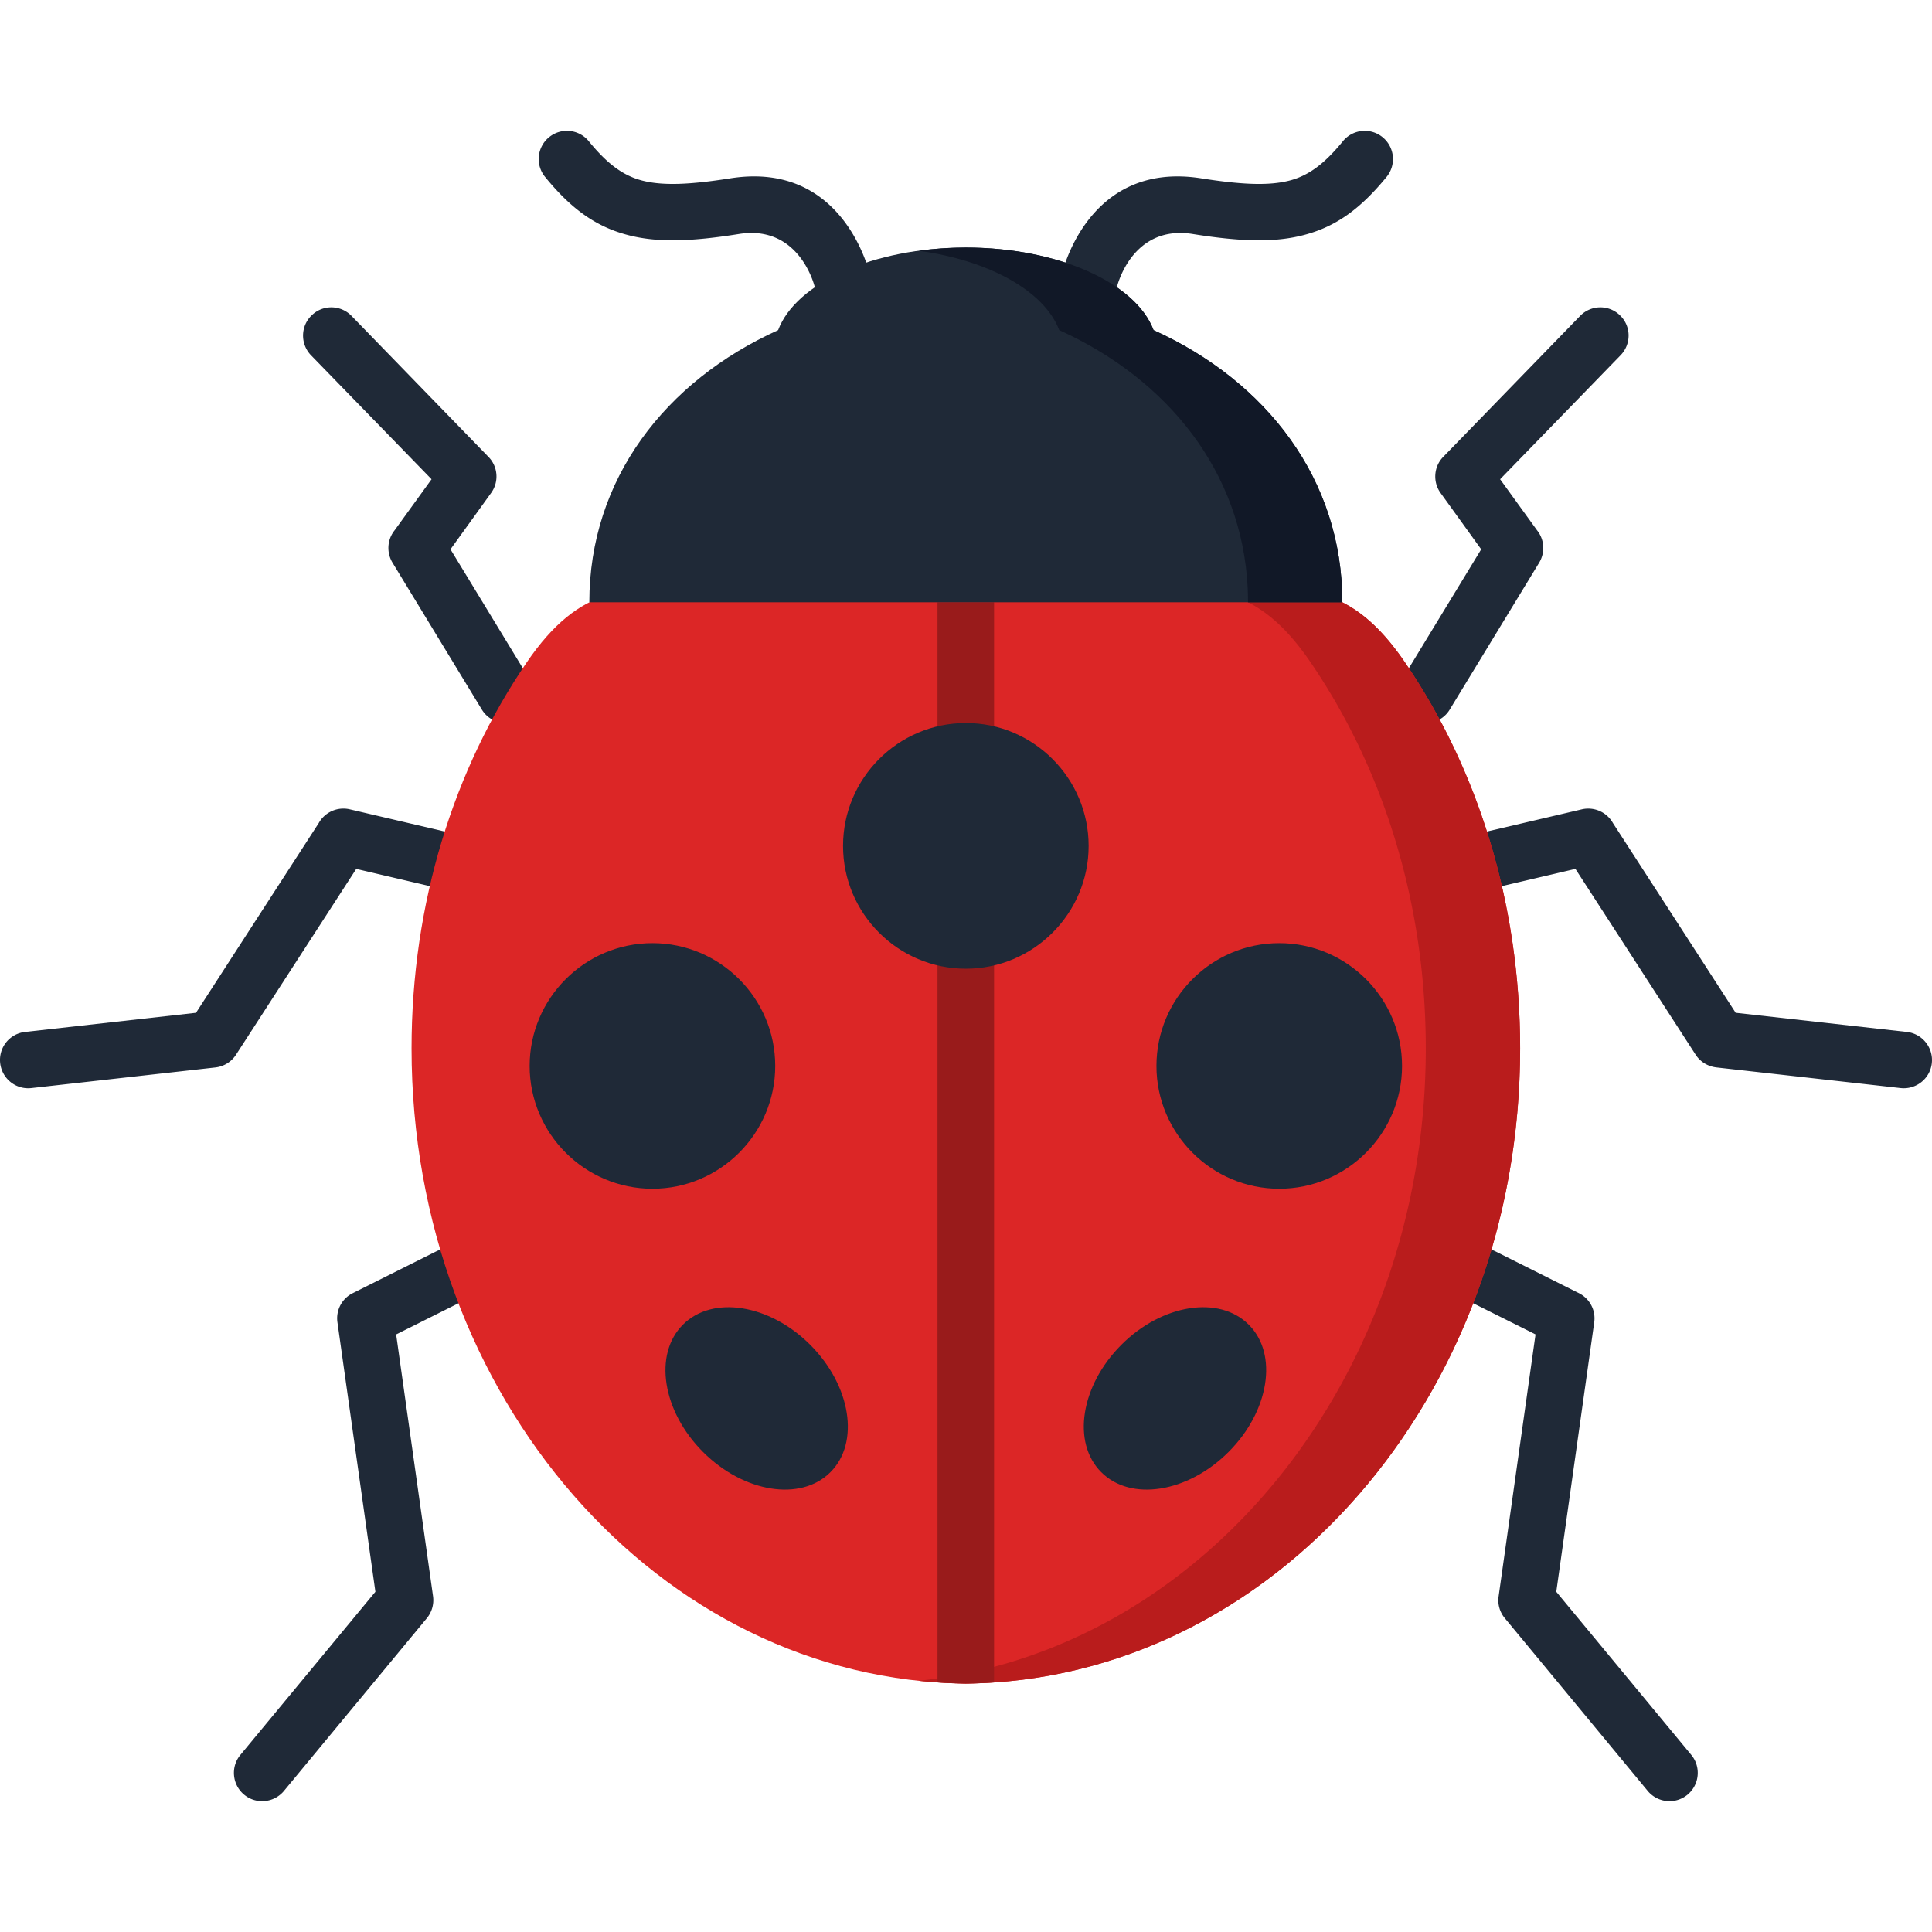
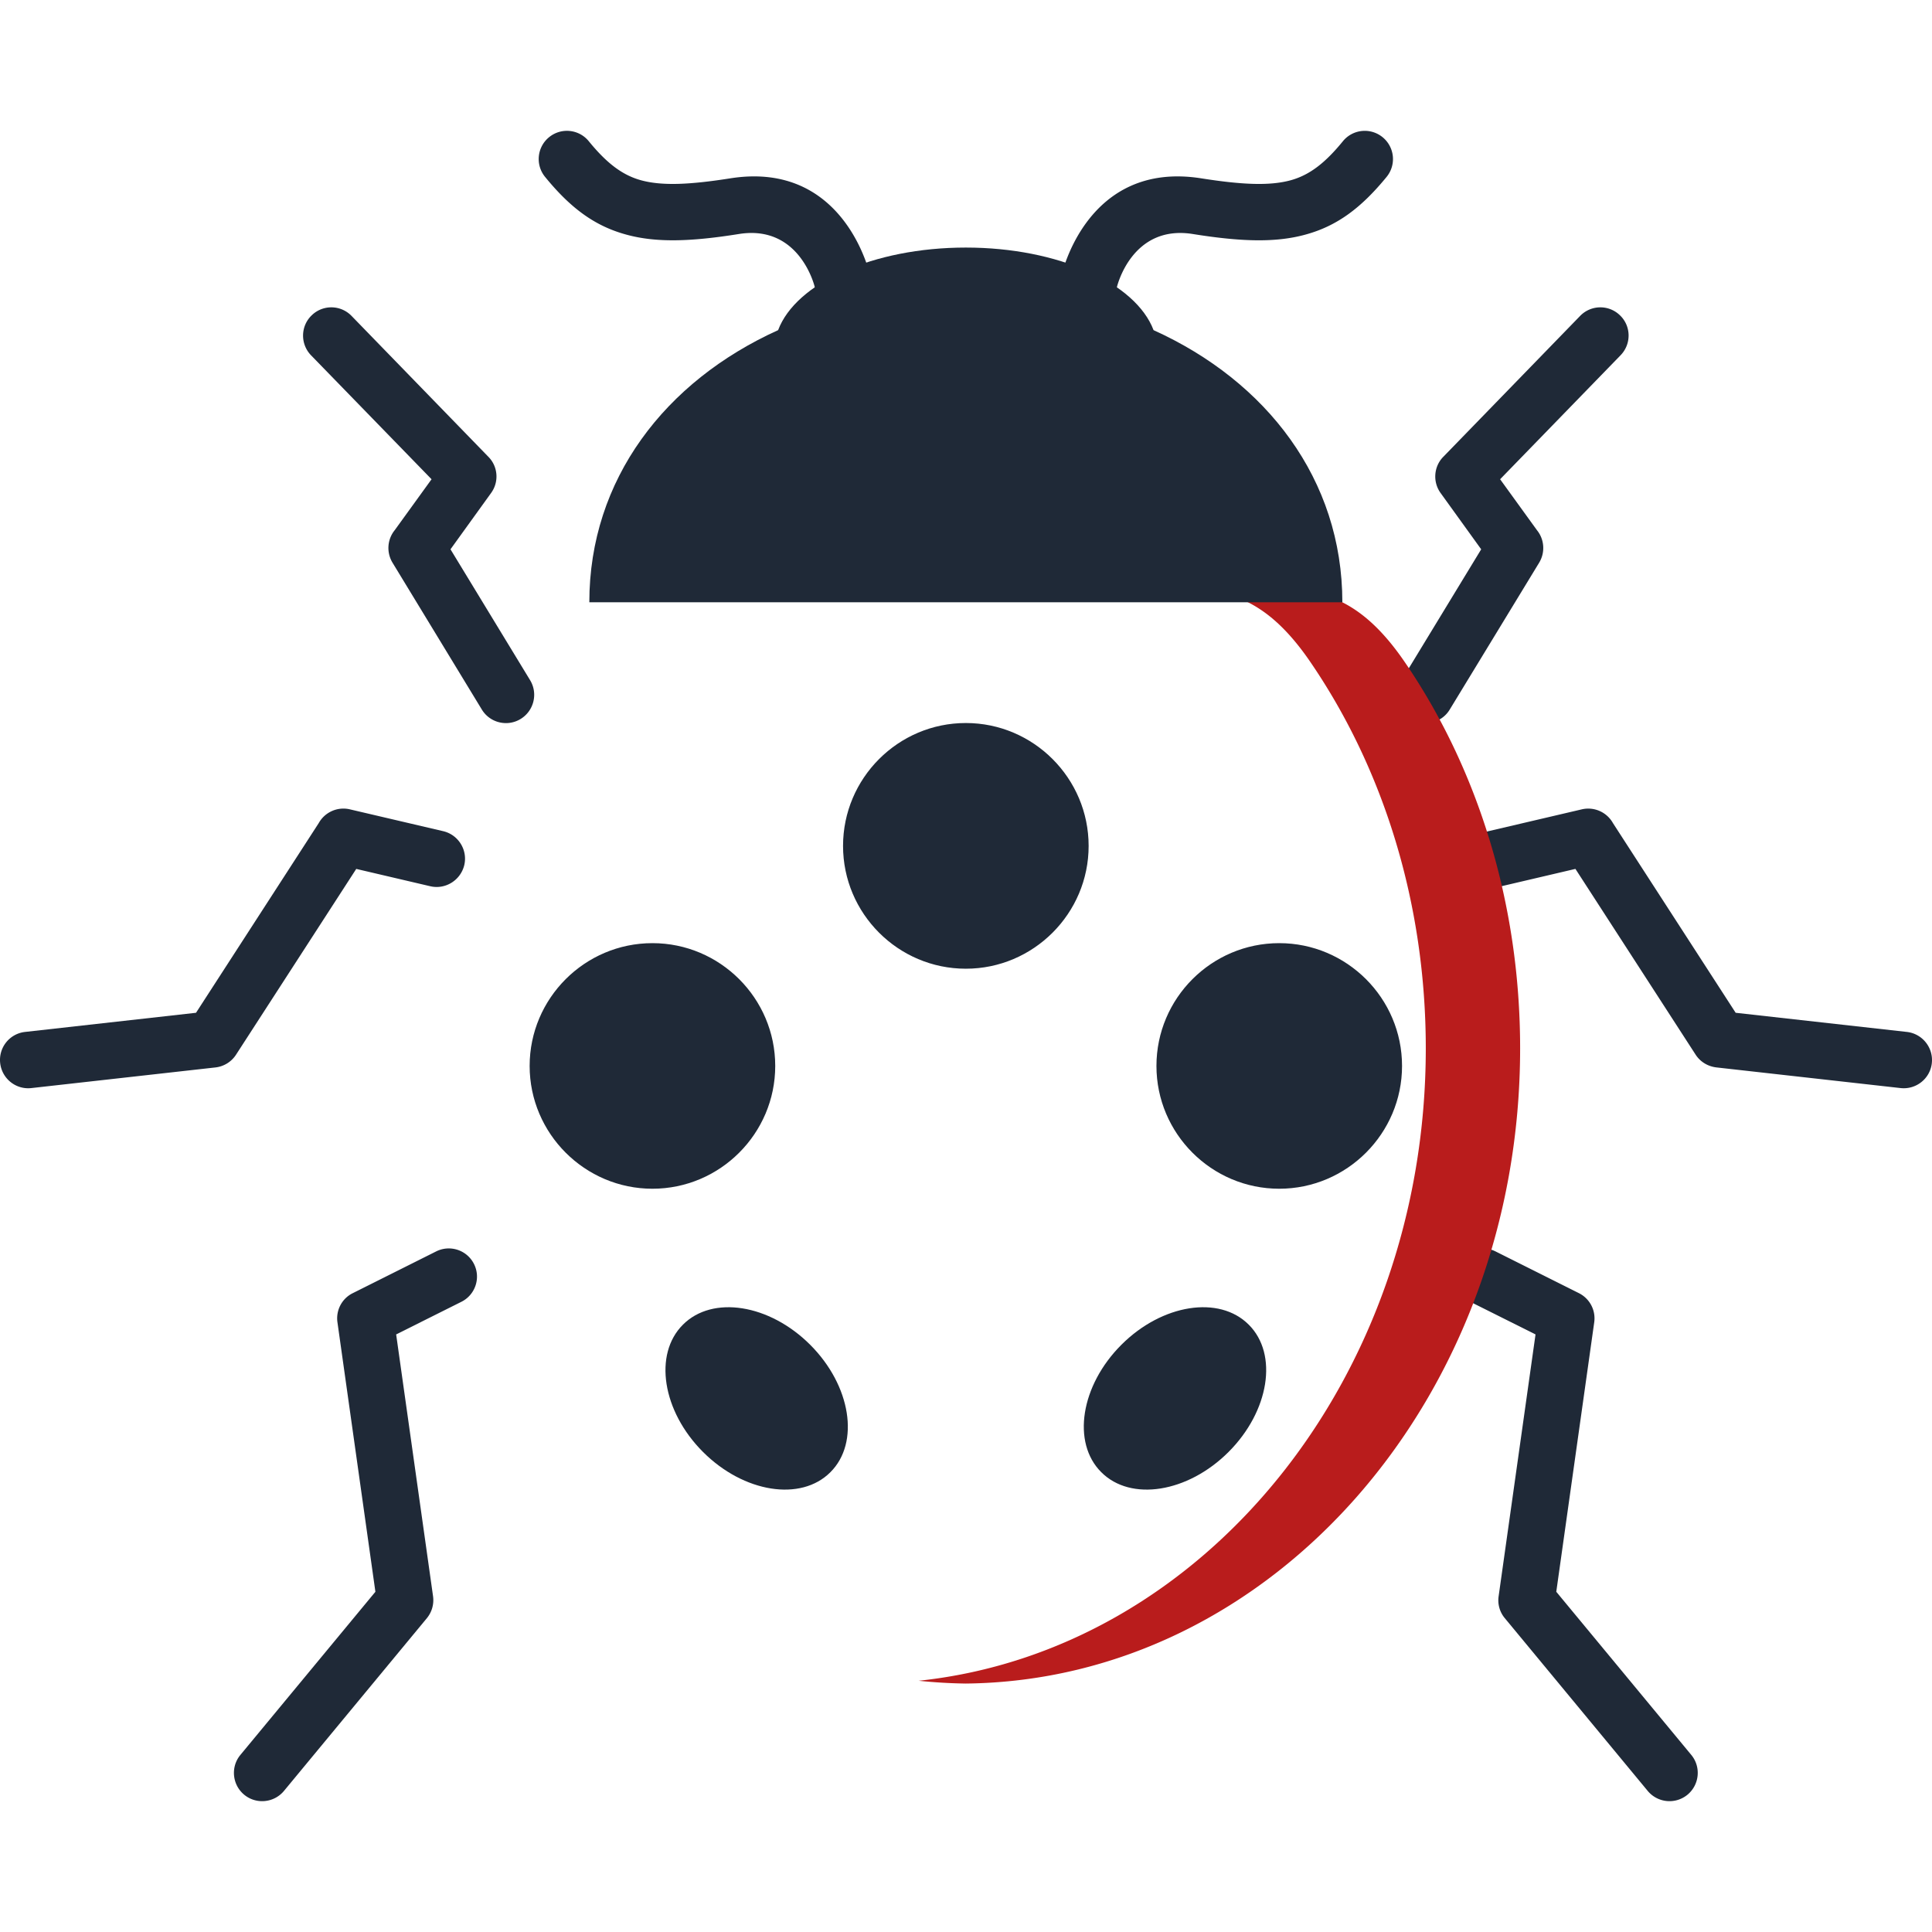
<svg xmlns="http://www.w3.org/2000/svg" height="512" viewBox="0 0 512 512" width="512">
  <g>
    <path d="M230.644 73.204c.822 4.054-1.814 7.994-5.896 8.815-4.054.794-7.994-1.842-8.816-5.896 0-.028-3.855-16.667-20.069-14.117-12.728 2.041-21.94 2.353-29.877.17-8.476-2.296-14.882-7.143-21.543-15.307-2.608-3.203-2.126-7.909 1.077-10.517s7.909-2.126 10.517 1.077c4.649 5.698 8.788 8.958 13.861 10.347 5.613 1.53 12.955 1.163 23.613-.511 30.585-4.846 37.105 25.854 37.133 25.939zM115.586 331.638a7.476 7.476 0 0 1 10.035 3.345c1.842 3.685.34 8.165-3.345 10.006l-17.291 8.646 9.779 69.392a7.53 7.53 0 0 1-1.644 5.812l-37.871 45.779c-2.636 3.175-7.37 3.628-10.545.992s-3.628-7.37-.992-10.545l35.773-43.229-10.063-71.461c-.425-3.089 1.134-6.236 4.082-7.682zm24.888-151.398c2.154 3.543 1.02 8.135-2.495 10.29s-8.135 1.049-10.29-2.495l-23.669-38.919c-1.672-2.778-1.361-6.208.567-8.589l9.779-13.521-31.945-32.855c-2.863-2.976-2.806-7.71.17-10.573 2.948-2.891 7.682-2.834 10.573.142l36.284 37.36c2.495 2.523 2.863 6.576.708 9.553l-10.771 14.939zm-23.046 40.025c4.025.935 6.548 4.96 5.613 8.985-.964 4.025-4.989 6.548-9.014 5.613l-19.616-4.592-31.861 49.238a7.509 7.509 0 0 1-5.443 3.373l-48.812 5.471c-4.11.454-7.795-2.522-8.249-6.633a7.461 7.461 0 0 1 6.604-8.249l45.298-5.074 32.513-50.258a7.49 7.49 0 0 1 8.249-3.657zm272.211 124.724c-3.685-1.842-5.187-6.321-3.345-10.006 1.843-3.713 6.35-5.188 10.035-3.345l22.082 11.055a7.465 7.465 0 0 1 4.082 7.682l-10.063 71.461 35.773 43.229c2.636 3.175 2.183 7.909-.992 10.545a7.5 7.5 0 0 1-10.545-.992l-37.871-45.779a7.372 7.372 0 0 1-1.644-5.812l9.779-69.392zm-5.442-156.954c-2.126 3.543-6.747 4.649-10.261 2.495-3.543-2.154-4.649-6.747-2.495-10.29l21.09-34.668-10.771-14.939c-2.098-2.92-1.815-6.973.708-9.553l36.283-37.36c2.892-2.977 7.625-3.033 10.573-.142 2.977 2.863 3.033 7.597.142 10.573l-31.918 32.854 9.78 13.521c1.928 2.381 2.239 5.811.567 8.589zm13.691 46.828c-4.054.936-8.079-1.587-9.014-5.613-.935-4.025 1.587-8.05 5.613-8.985l24.718-5.783a7.508 7.508 0 0 1 8.249 3.657l32.513 50.258 45.354 5.074c4.11.454 7.086 4.167 6.633 8.277s-4.167 7.058-8.277 6.604l-48.784-5.471c-2.24-.255-4.28-1.446-5.528-3.373l-31.861-49.238zM295.983 76.123c-.822 4.054-4.762 6.69-8.816 5.896-4.082-.822-6.718-4.762-5.896-8.815 0-.085 6.548-30.784 37.105-25.937 10.658 1.673 18.028 2.041 23.641.511 5.074-1.389 9.213-4.649 13.862-10.347a7.472 7.472 0 0 1 10.516-1.077 7.472 7.472 0 0 1 1.078 10.517c-6.69 8.164-13.068 13.011-21.543 15.307-7.937 2.183-17.149 1.871-29.877-.17-16.215-2.552-20.07 14.087-20.07 14.115z" data-original="#463d43" fill="#1f2937" />
    <g clip-rule="evenodd" fill-rule="evenodd">
-       <path d="M255.958 446.158c-81.27-.879-146.892-75.912-146.892-168.321 0-38.494 11.226-74.041 30.501-102.274 14.372-21.09 27.014-19.786 44.901-19.786h142.98c17.887 0 30.529-1.304 44.901 19.786 19.275 28.233 30.501 63.78 30.501 102.274-.001 92.409-65.652 167.442-146.892 168.321z" data-original="#fc636e" fill="#dc2626" />
      <path d="M255.958 446.158a139.806 139.806 0 0 1-12.501-.737c75.374-7.965 134.391-79.965 134.391-167.585 0-38.494-11.225-74.041-30.5-102.274-12.019-17.66-22.848-19.616-36.539-19.786h16.639c17.887 0 30.529-1.304 44.901 19.786 19.275 28.233 30.501 63.78 30.501 102.274-.001 92.41-65.652 167.443-146.892 168.322z" data-original="#da4a54" fill="#b91c1c" />
-       <path d="M255.958 446.158a131.717 131.717 0 0 1-7.512-.312V159.604h14.995v286.243c-2.466.169-4.96.282-7.483.311z" data-original="#d94650" fill="#991b1b" />
      <path d="M305.706 87.49c29.934 13.55 50.031 39.544 50.031 72.114H156.178c0-32.57 20.098-58.564 50.032-72.114 4.706-12.5 25.2-21.883 49.748-21.883s45.014 9.382 49.748 21.883zM255.958 256.718c17.915 0 32.541-14.627 32.541-32.541 0-17.943-14.626-32.57-32.541-32.57-17.943 0-32.542 14.626-32.542 32.57 0 17.914 14.598 32.541 32.542 32.541zM339.013 315.027c17.915 0 32.542-14.626 32.542-32.541 0-17.943-14.626-32.542-32.542-32.542-17.943 0-32.542 14.598-32.542 32.542 0 17.914 14.598 32.541 32.542 32.541zM172.902 315.027c17.915 0 32.542-14.626 32.542-32.541 0-17.943-14.627-32.542-32.542-32.542s-32.541 14.598-32.541 32.542c0 17.914 14.626 32.541 32.541 32.541zM330.934 351.055c-7.824-7.852-22.961-5.471-33.761 5.329s-13.181 25.938-5.329 33.761c7.823 7.852 22.932 5.442 33.732-5.357 10.801-10.8 13.21-25.909 5.358-33.733zM180.981 351.055c7.824-7.852 22.933-5.471 33.732 5.329 10.8 10.8 13.21 25.938 5.357 33.761-7.824 7.852-22.96 5.442-33.761-5.357-10.799-10.8-13.179-25.909-5.328-33.733z" data-original="#463d43" fill="#1f2937" />
-       <path d="M280.704 87.49c28.743 13.011 48.415 37.503 49.946 68.287.057 1.247.085 2.551.085 3.827h25.001c0-32.57-20.098-58.564-50.031-72.114-1.587-4.224-4.989-8.078-9.723-11.367-3.771-2.579-8.391-4.819-13.635-6.52-7.71-2.523-16.725-3.997-26.391-3.997-4.309 0-8.504.312-12.501.85 18.767 2.552 33.365 10.744 37.249 21.034z" data-original="#40363d" fill="#111827" />
    </g>
  </g>
</svg>